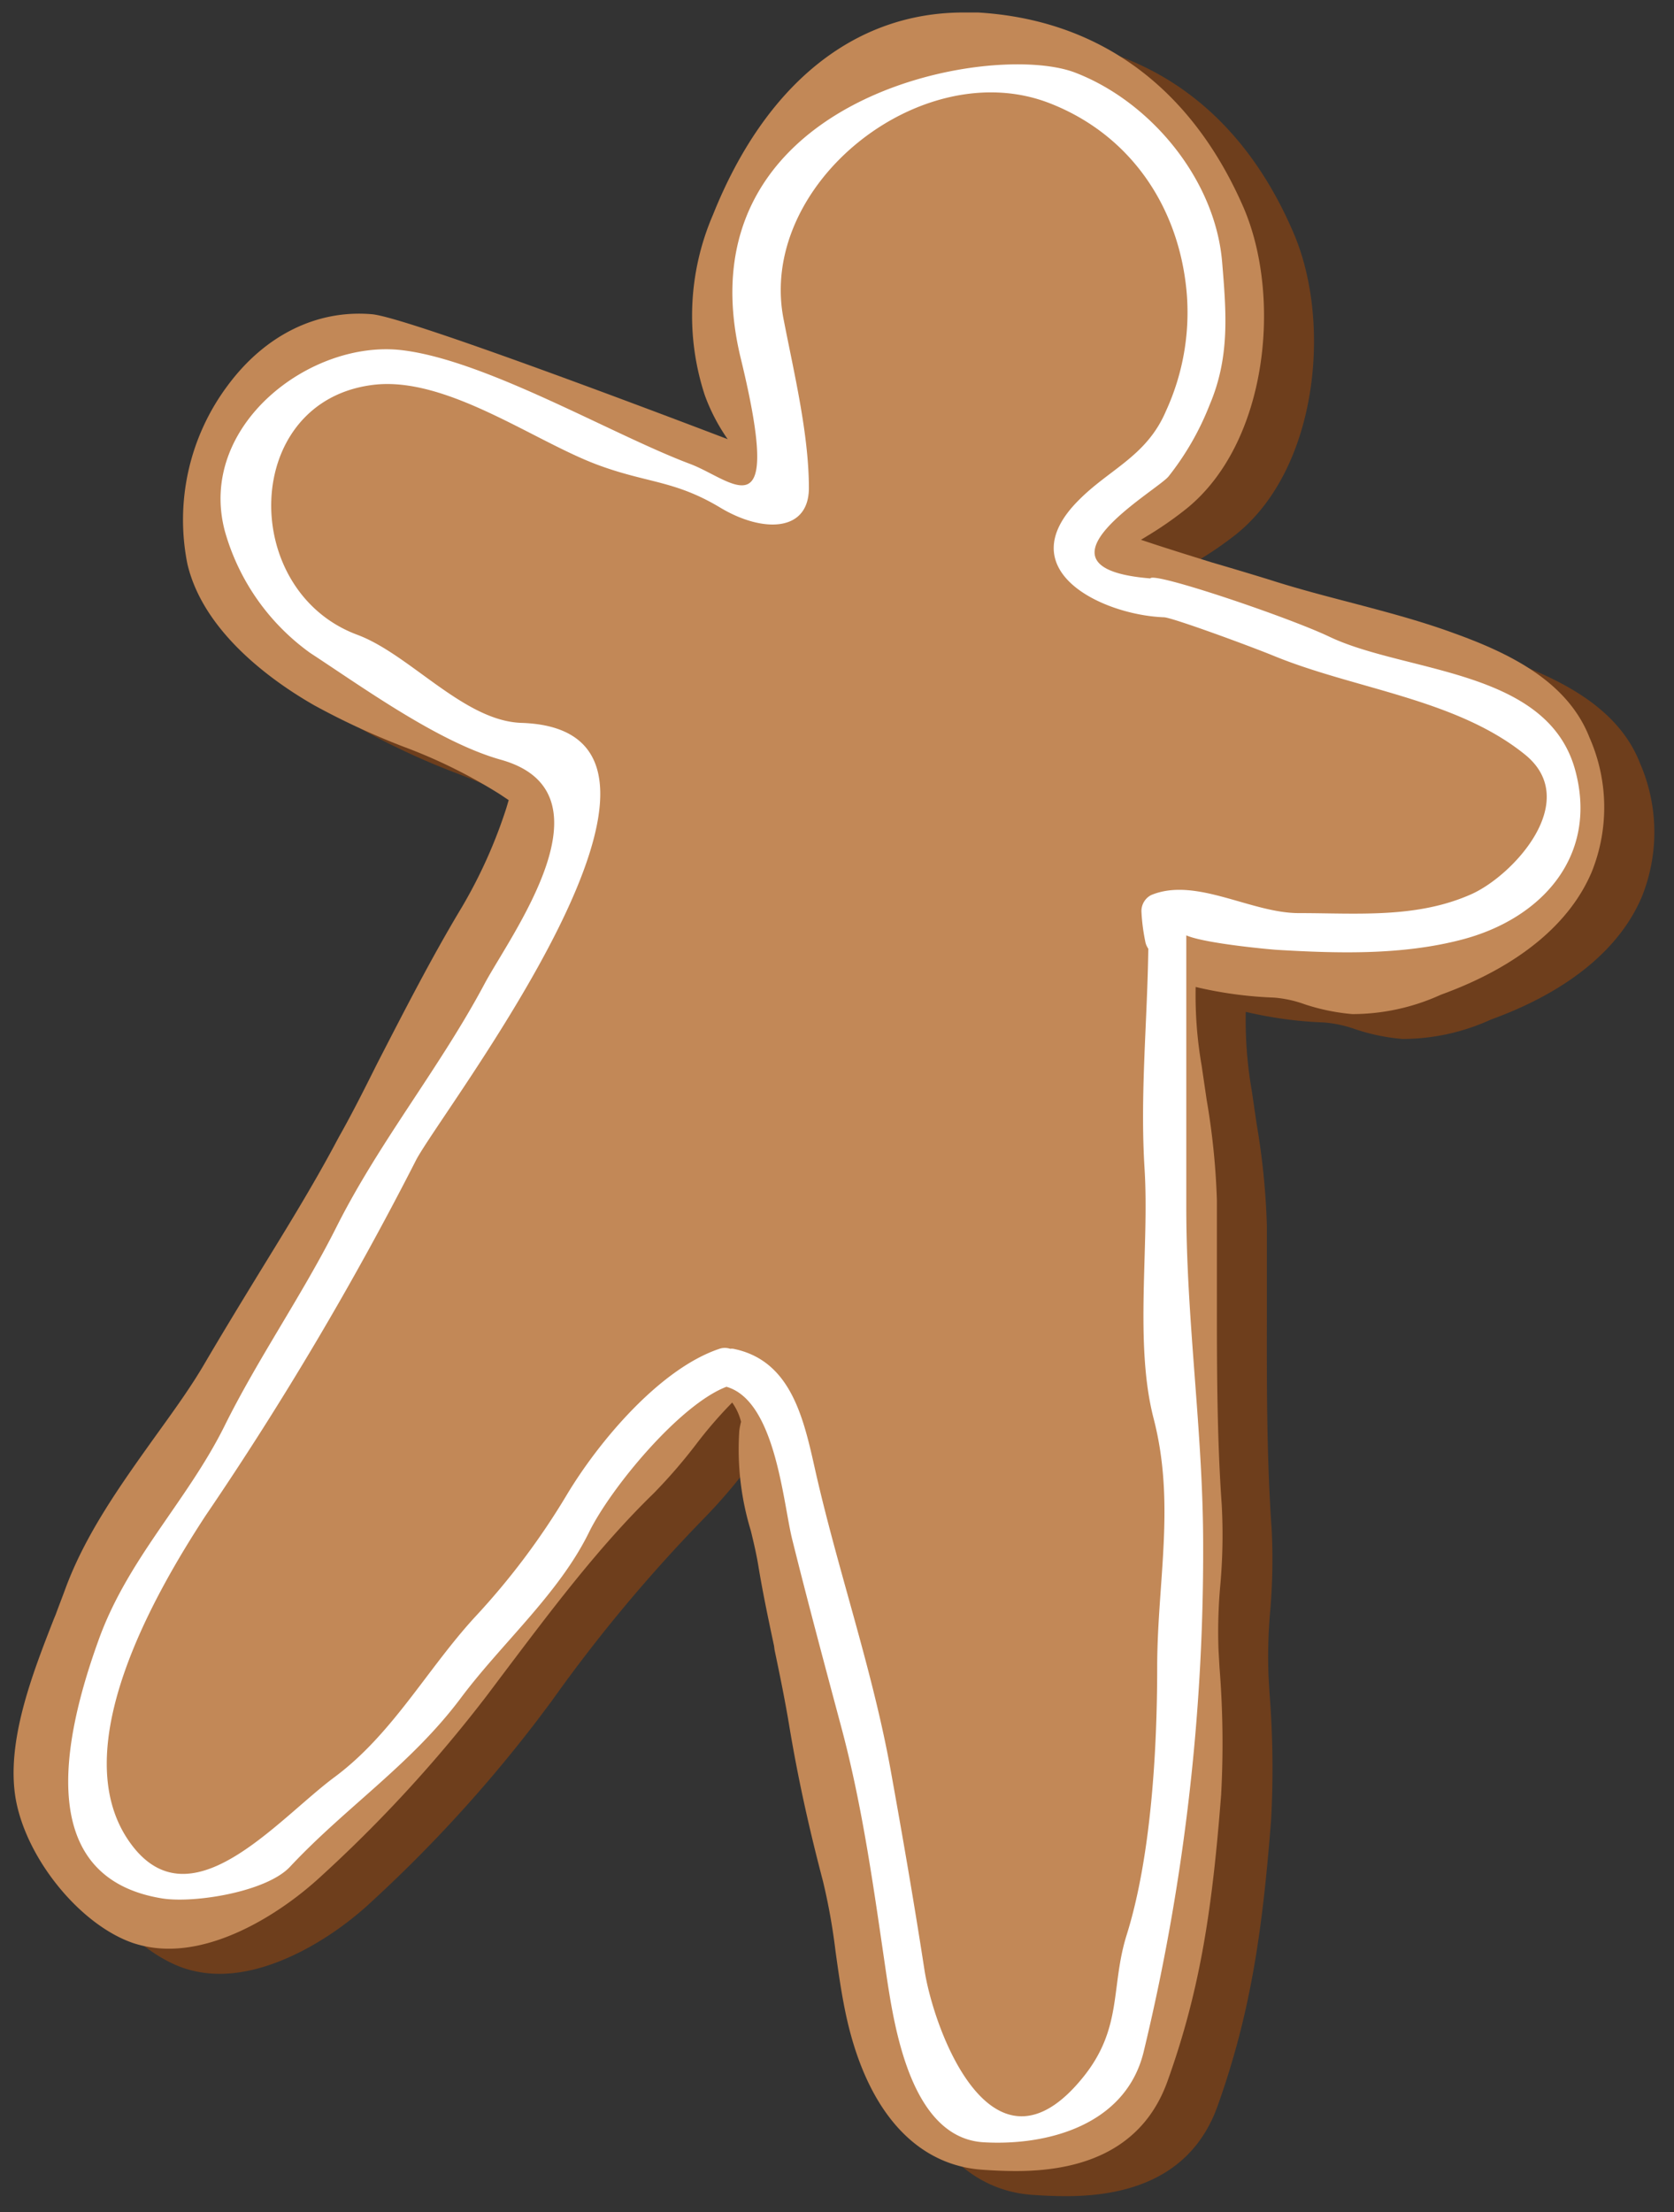
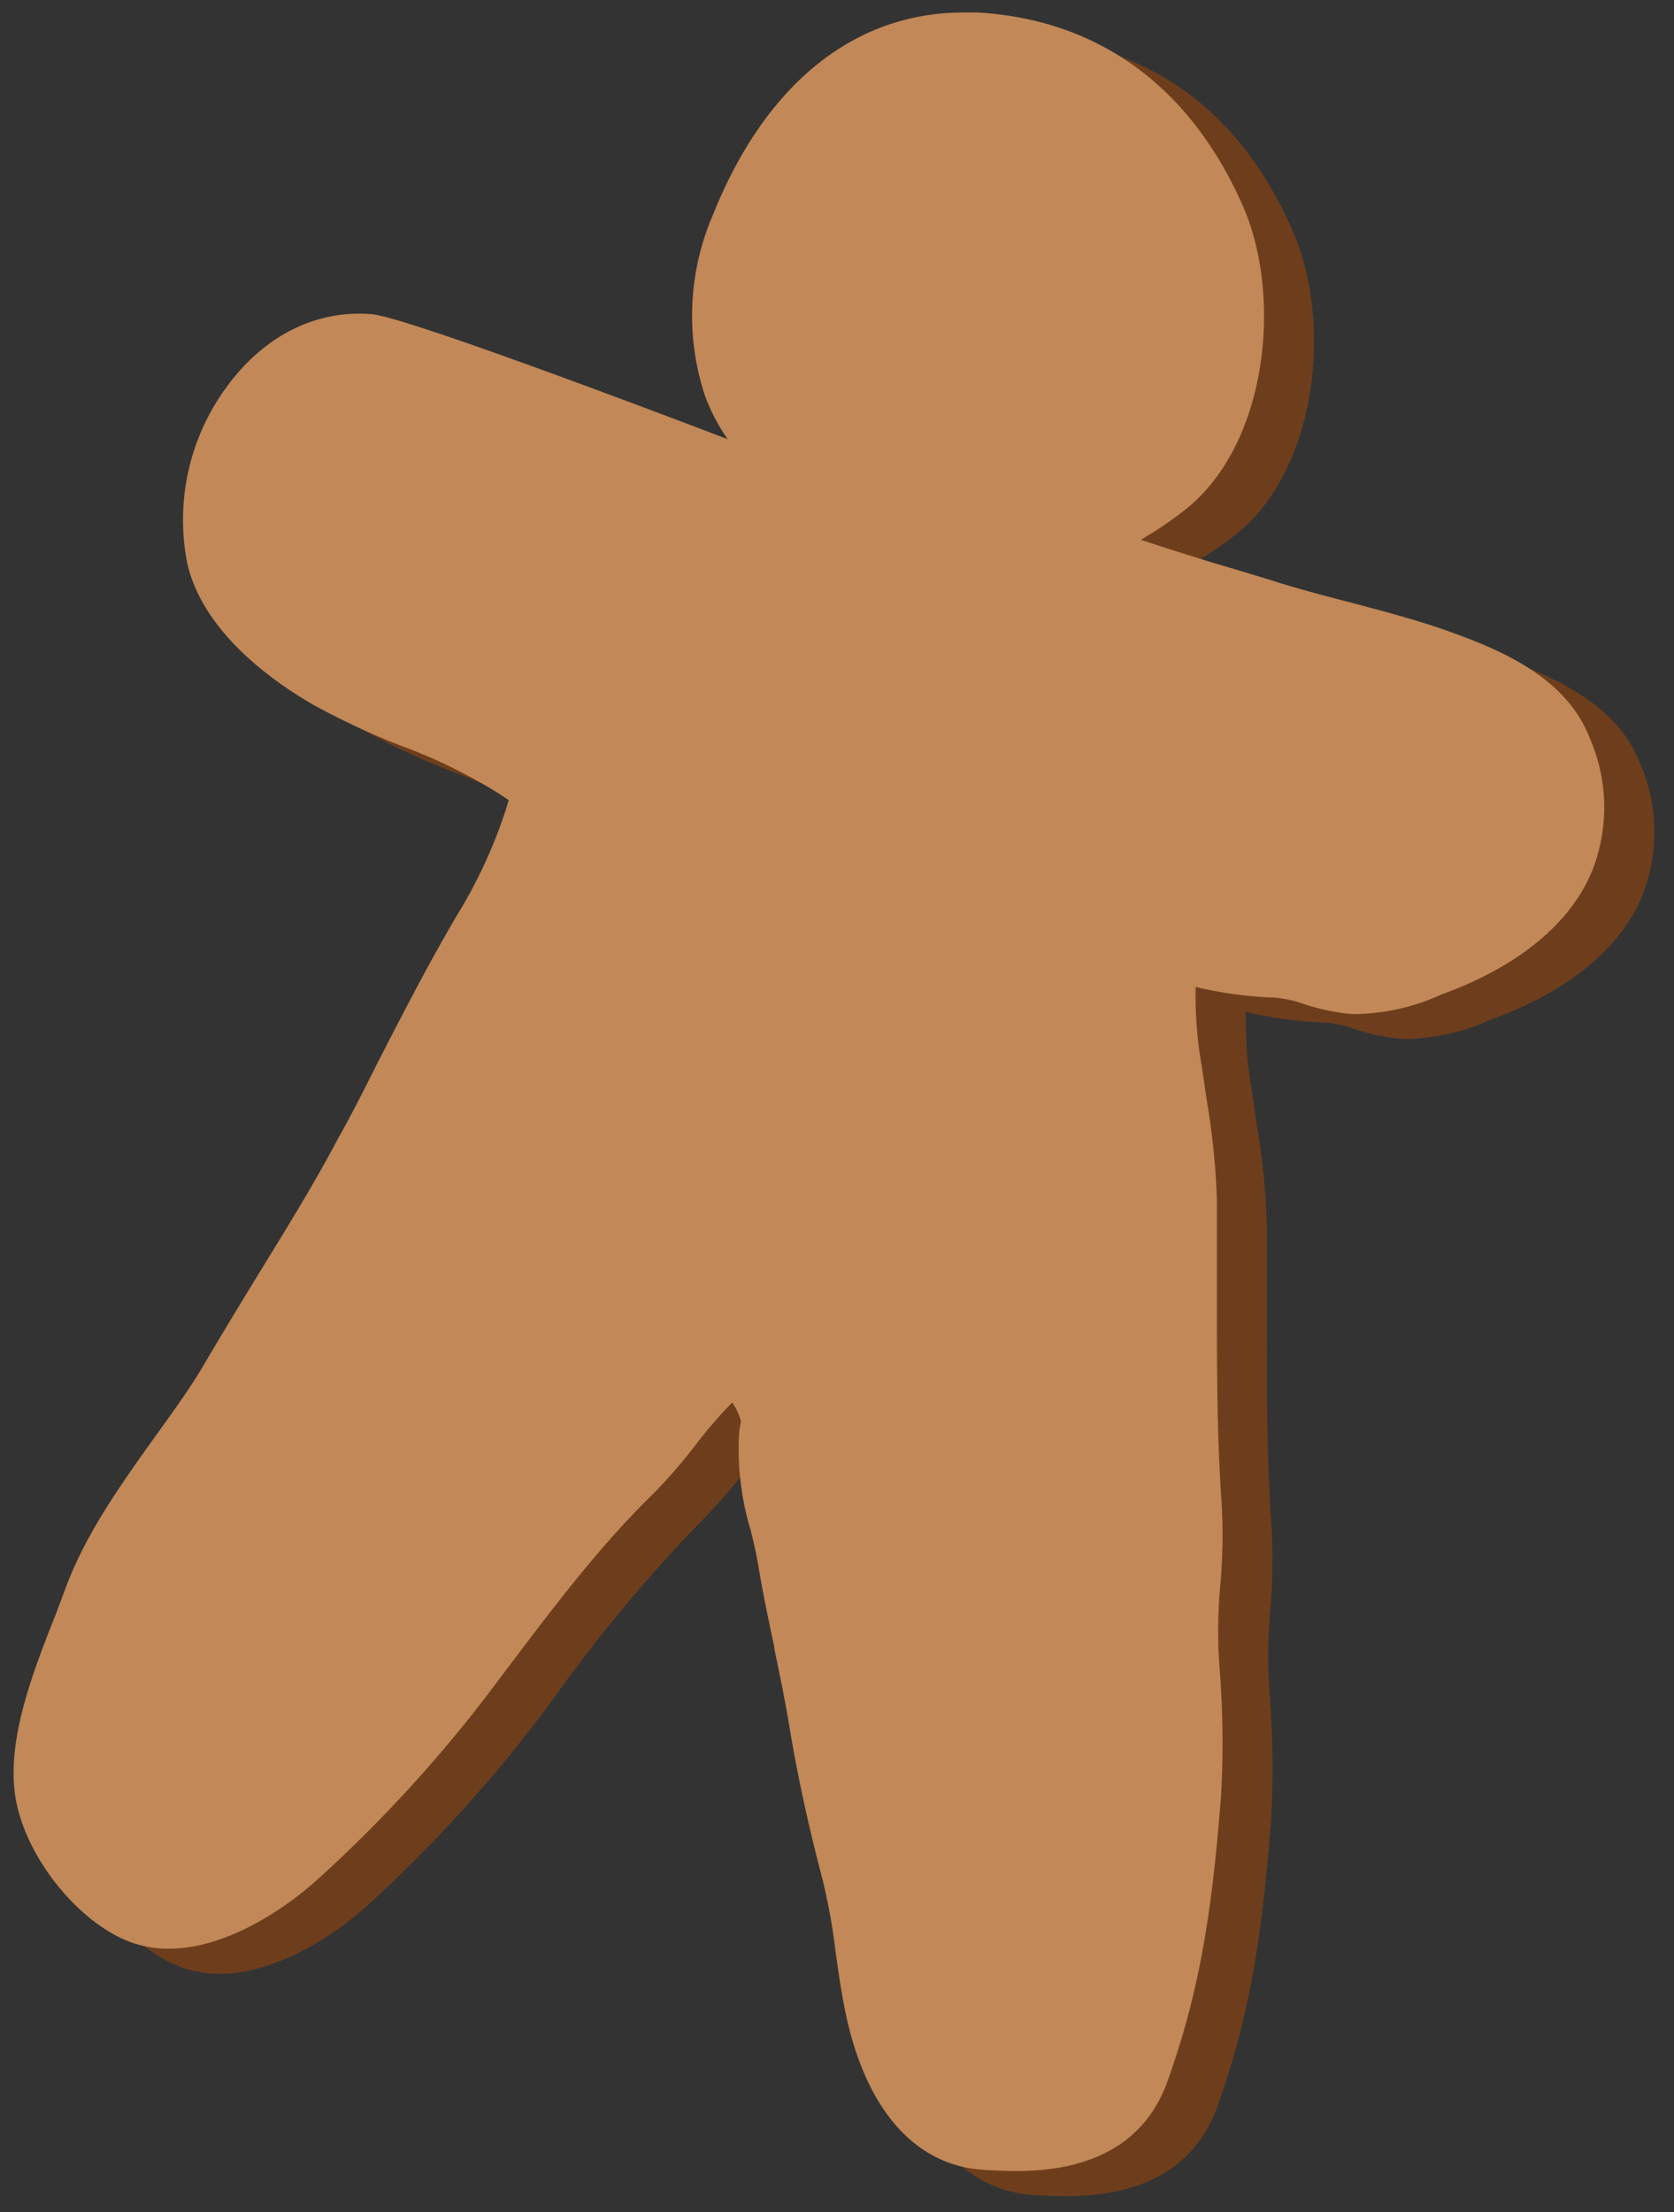
<svg xmlns="http://www.w3.org/2000/svg" viewBox="0 0 134 177">
  <rect x="0" y="0" width="134" height="177" fill="#333333" stroke="none" />
  <defs>
    <style>.cls-1{fill:#6e3e1c;}.cls-2{fill:#c28857;}.cls-3{fill:#fff;}</style>
  </defs>
  <title>пряник_элементы</title>
  <g id="человечек">
    <path class="cls-1" d="M131.28,61.07c-1.77-4.54-6.51-6.78-10.9-8.37-2.74-1-5.52-1.72-8.32-2.45-2-.52-4.25-1.11-6.36-1.79-1.56-.51-3.12-1-4.66-1.48-1.86-.58-3.76-1.17-5.66-1.81l.45-.28A29,29,0,0,0,99,42.71c6.5-5.28,7.62-16.92,4.55-24.06C99.43,9,92.09,3.61,82.34,3L81.19,3C72.43,3,65.31,8.77,61.13,19.22a20.31,20.31,0,0,0-.65,14.44,15.48,15.48,0,0,0,1.82,3.51c-7.25-2.77-25.94-9.81-28.49-10-4.41-.37-8.55,1.69-11.52,5.7A17.89,17.89,0,0,0,19,47.15c1.29,5.52,6.9,9.45,10.13,11.3a59.35,59.35,0,0,0,7.13,3.31A41.9,41.9,0,0,1,44,65.57l.33.22.38.26c0,.16-.1.37-.19.63A38.19,38.19,0,0,1,41,74.6c-2.4,4-4.6,8.3-6.78,12.53-1,2-2.06,4-3.1,5.94-2.09,3.9-4.43,7.74-6.7,11.46-1.33,2.16-2.64,4.32-3.92,6.5-1.16,2-2.57,3.94-4.06,6-2.73,3.82-5.56,7.76-7.16,12.16-.22.61-.48,1.26-.75,2l-.13.31c-1.73,4.4-3.88,9.87-3.07,14.45.85,4.82,5.17,10.1,9.43,11.54a9,9,0,0,0,2.84.44c4.34,0,9.05-2.91,12-5.64A112.08,112.08,0,0,0,43,137.65l1.15-1.53a123.15,123.15,0,0,1,12.18-14.61,42.46,42.46,0,0,0,3.4-3.93,36.19,36.19,0,0,1,2.87-3.33l0,0a4.35,4.35,0,0,1,.7,1.54c-.06.23-.1.46-.14.71a22.51,22.51,0,0,0,.92,8c.22.9.45,1.83.6,2.73.36,2.2.82,4.38,1.26,6.49l.06.29c.43,2,.87,4.14,1.21,6.22.66,4,1.51,7.9,2.67,12.3a47.44,47.44,0,0,1,1,5.59c.23,1.71.5,3.64.94,5.56,1.7,7.35,5.55,11.59,10.86,11.94.87.06,1.77.1,2.67.1,6.32,0,10.39-2.42,12.11-7.2,2.67-7.47,3.6-14.06,4.29-22.92a76.54,76.54,0,0,0-.13-10.16l-.08-1.4a40.88,40.88,0,0,1,.14-5.17,48.43,48.43,0,0,0,.12-6.41c-.4-5.64-.4-11.41-.39-17,0-2.46,0-4.93,0-7.4a57.86,57.86,0,0,0-.81-8.07l-.4-2.73a32.83,32.83,0,0,1-.48-6.3,32.24,32.24,0,0,0,6.27.85,9.84,9.84,0,0,1,2.47.53,16.11,16.11,0,0,0,3.8.79,17.06,17.06,0,0,0,7.08-1.55l.51-.19c5.85-2.22,9.86-5.56,11.58-9.65A13.84,13.84,0,0,0,131.28,61.07Z" />
    <path class="cls-2" d="M127.23,59c-1.78-4.54-6.51-6.78-10.91-8.36-2.74-1-5.52-1.72-8.32-2.46-2-.52-4.25-1.11-6.36-1.79Q99.3,45.67,97,45c-1.86-.58-3.77-1.17-5.67-1.81l.46-.28A28.88,28.88,0,0,0,95,40.68c6.5-5.28,7.62-16.91,4.55-24.06C95.37,7,88,1.58,78.29,1L77.13,1C68.37,1,61.25,6.74,57.07,17.19a20.36,20.36,0,0,0-.65,14.44,15.11,15.11,0,0,0,1.83,3.51c-7.26-2.77-25.95-9.81-28.5-10-4.41-.37-8.55,1.69-11.52,5.7A17.94,17.94,0,0,0,15,45.12c1.29,5.52,6.9,9.45,10.13,11.3a59.35,59.35,0,0,0,7.13,3.31A41.9,41.9,0,0,1,40,63.54l.33.22.39.26-.19.64a39.44,39.44,0,0,1-3.55,7.91c-2.41,4-4.61,8.3-6.79,12.53-1,2-2,4-3.1,5.94C25,95,22.62,98.79,20.35,102.5c-1.32,2.16-2.64,4.33-3.92,6.51-1.16,2-2.57,3.93-4.06,6-2.73,3.82-5.55,7.76-7.16,12.17-.22.6-.48,1.26-.75,2l-.13.31c-1.72,4.4-3.87,9.87-3.07,14.46.86,4.81,5.18,10.09,9.43,11.53a9.08,9.08,0,0,0,2.84.44c4.35,0,9-2.91,12-5.64A110.64,110.64,0,0,0,39,135.63l1.15-1.53c3.78-5,7.69-10.26,12.18-14.62a42.46,42.46,0,0,0,3.4-3.93,34.8,34.8,0,0,1,2.88-3.33l0,0a4.53,4.53,0,0,1,.71,1.54,5.57,5.57,0,0,0-.14.71,22.26,22.26,0,0,0,.92,8c.22.9.44,1.83.59,2.73.36,2.2.82,4.38,1.27,6.49L62,132c.42,2,.86,4.14,1.2,6.22.67,4,1.52,7.9,2.68,12.31a49,49,0,0,1,1,5.58c.24,1.71.5,3.64.94,5.56,1.7,7.35,5.56,11.59,10.86,11.94.87.06,1.77.1,2.67.1,6.32,0,10.4-2.42,12.11-7.2,2.68-7.47,3.6-14.06,4.29-22.92a76.54,76.54,0,0,0-.13-10.16l-.08-1.4a40.88,40.88,0,0,1,.14-5.17,45.24,45.24,0,0,0,.12-6.41c-.4-5.64-.39-11.41-.39-17,0-2.46,0-4.93,0-7.4A57.86,57.86,0,0,0,96.59,88l-.4-2.73a32.83,32.83,0,0,1-.48-6.3,32.24,32.24,0,0,0,6.27.85,9.41,9.41,0,0,1,2.47.54,16.76,16.76,0,0,0,3.8.78,17.11,17.11,0,0,0,7.09-1.55l.51-.19c5.85-2.22,9.85-5.56,11.57-9.65A13.83,13.83,0,0,0,127.23,59Z" />
-     <path class="cls-3" d="M126.06,61.51c-2.28-8-13.59-7.67-19.66-10.57-3.25-1.55-14.09-5.22-14.32-4.66-10.4-.84.52-7,1.46-8.16a22.3,22.3,0,0,0,3.29-5.73c1.62-3.81,1.34-7.32,1-11.41-.55-6.62-5.71-12.83-11.74-15.16-6.82-2.64-31.87,2-26.79,22.87,3.47,14.27-.65,9.71-4.06,8.43-6.19-2.32-16.3-8.29-23.05-9.1C24.84,27.14,15.76,34.09,18,42.5a18,18,0,0,0,6.81,9.73c4.34,2.84,10.33,7.17,15.29,8.56,9.32,2.62.75,14.05-1.32,17.94-3.59,6.73-8.41,12.61-11.84,19.43-2.76,5.49-6.29,10.52-9,16-3,6-7.76,10.61-10.08,17.15C4.91,139.5,2.89,150.28,13,151.9c2.54.4,8.32-.52,10.21-2.53,4.47-4.78,9.68-8.17,13.68-13.51,3.28-4.39,7.84-8.33,10.26-13.26,1.73-3.53,7.26-10.22,11-11.64,3.92,1.11,4.53,9.25,5.26,12.19,1.23,4.95,2.57,9.94,3.89,14.88C69.1,144.69,70,151.55,71,158.32c.63,4.1,2,12.76,7.75,13.09,5.07.29,11.32-1.36,12.78-7.17a170.35,170.35,0,0,0,4.78-40.63c0-9-1.35-17.89-1.35-27V74.84c1.52.67,7,1.15,7.26,1.16,4.89.29,10,.43,14.76-.81C123.48,73.51,128,68.4,126.06,61.51Zm-8.31,10.05c-4.38,1.94-9.13,1.5-13.79,1.5-3.83,0-8.26-2.93-11.82-1.44a1.44,1.44,0,0,0-.77,1.32,15.7,15.7,0,0,0,.3,2.36,1.48,1.48,0,0,0,.25.61c-.08,5.86-.67,11.7-.3,17.61.39,6.24-.83,14,.73,20,1.76,6.81.28,13.07.28,19.91,0,6.61-.49,15.16-2.44,21.38-1.31,4.17-.29,7.46-3.52,11.43-7.21,8.88-11.92-3.71-12.68-8.69-.83-5.38-1.74-10.63-2.71-16-1.5-8.22-4.29-16.12-6.1-24.26-.92-4.11-2-8.47-6.48-9.37a1,1,0,0,0-.25,0,1.33,1.33,0,0,0-.86,0c-4.76,1.59-9.67,7.42-12.24,11.72a57.9,57.9,0,0,1-7.3,9.71c-3.86,4.19-6.62,9.39-11.27,12.84S15.1,154.27,10.3,147.28c-5.05-7.35,2-19.65,6.15-26A263.06,263.06,0,0,0,33.26,92.91c1.82-3.71,25.94-34.5,8.48-35.07-4.61-.15-8.92-5.48-13.14-7.05-9.51-3.54-9.27-18.74,1.31-20,5.81-.69,12.78,4.47,17.87,6.38,4,1.5,6.2,1.24,9.88,3.45,3.33,2,7.06,2,7.09-1.54,0-4.32-1.18-9.18-2-13.41C60.5,14.84,73.72,4.27,84,8.25c6.53,2.53,10.43,8.38,11,15.27a18.89,18.89,0,0,1-1.66,9.35c-1.54,3.63-4.51,4.64-7,7.16-5.62,5.62,1.94,9.18,6.83,9.36.6,0,6.72,2.24,8.8,3.09,6.51,2.67,14.61,3.44,20.12,7.91C126.65,64.11,121.09,70.09,117.75,71.56Z" />
  </g>
</svg>